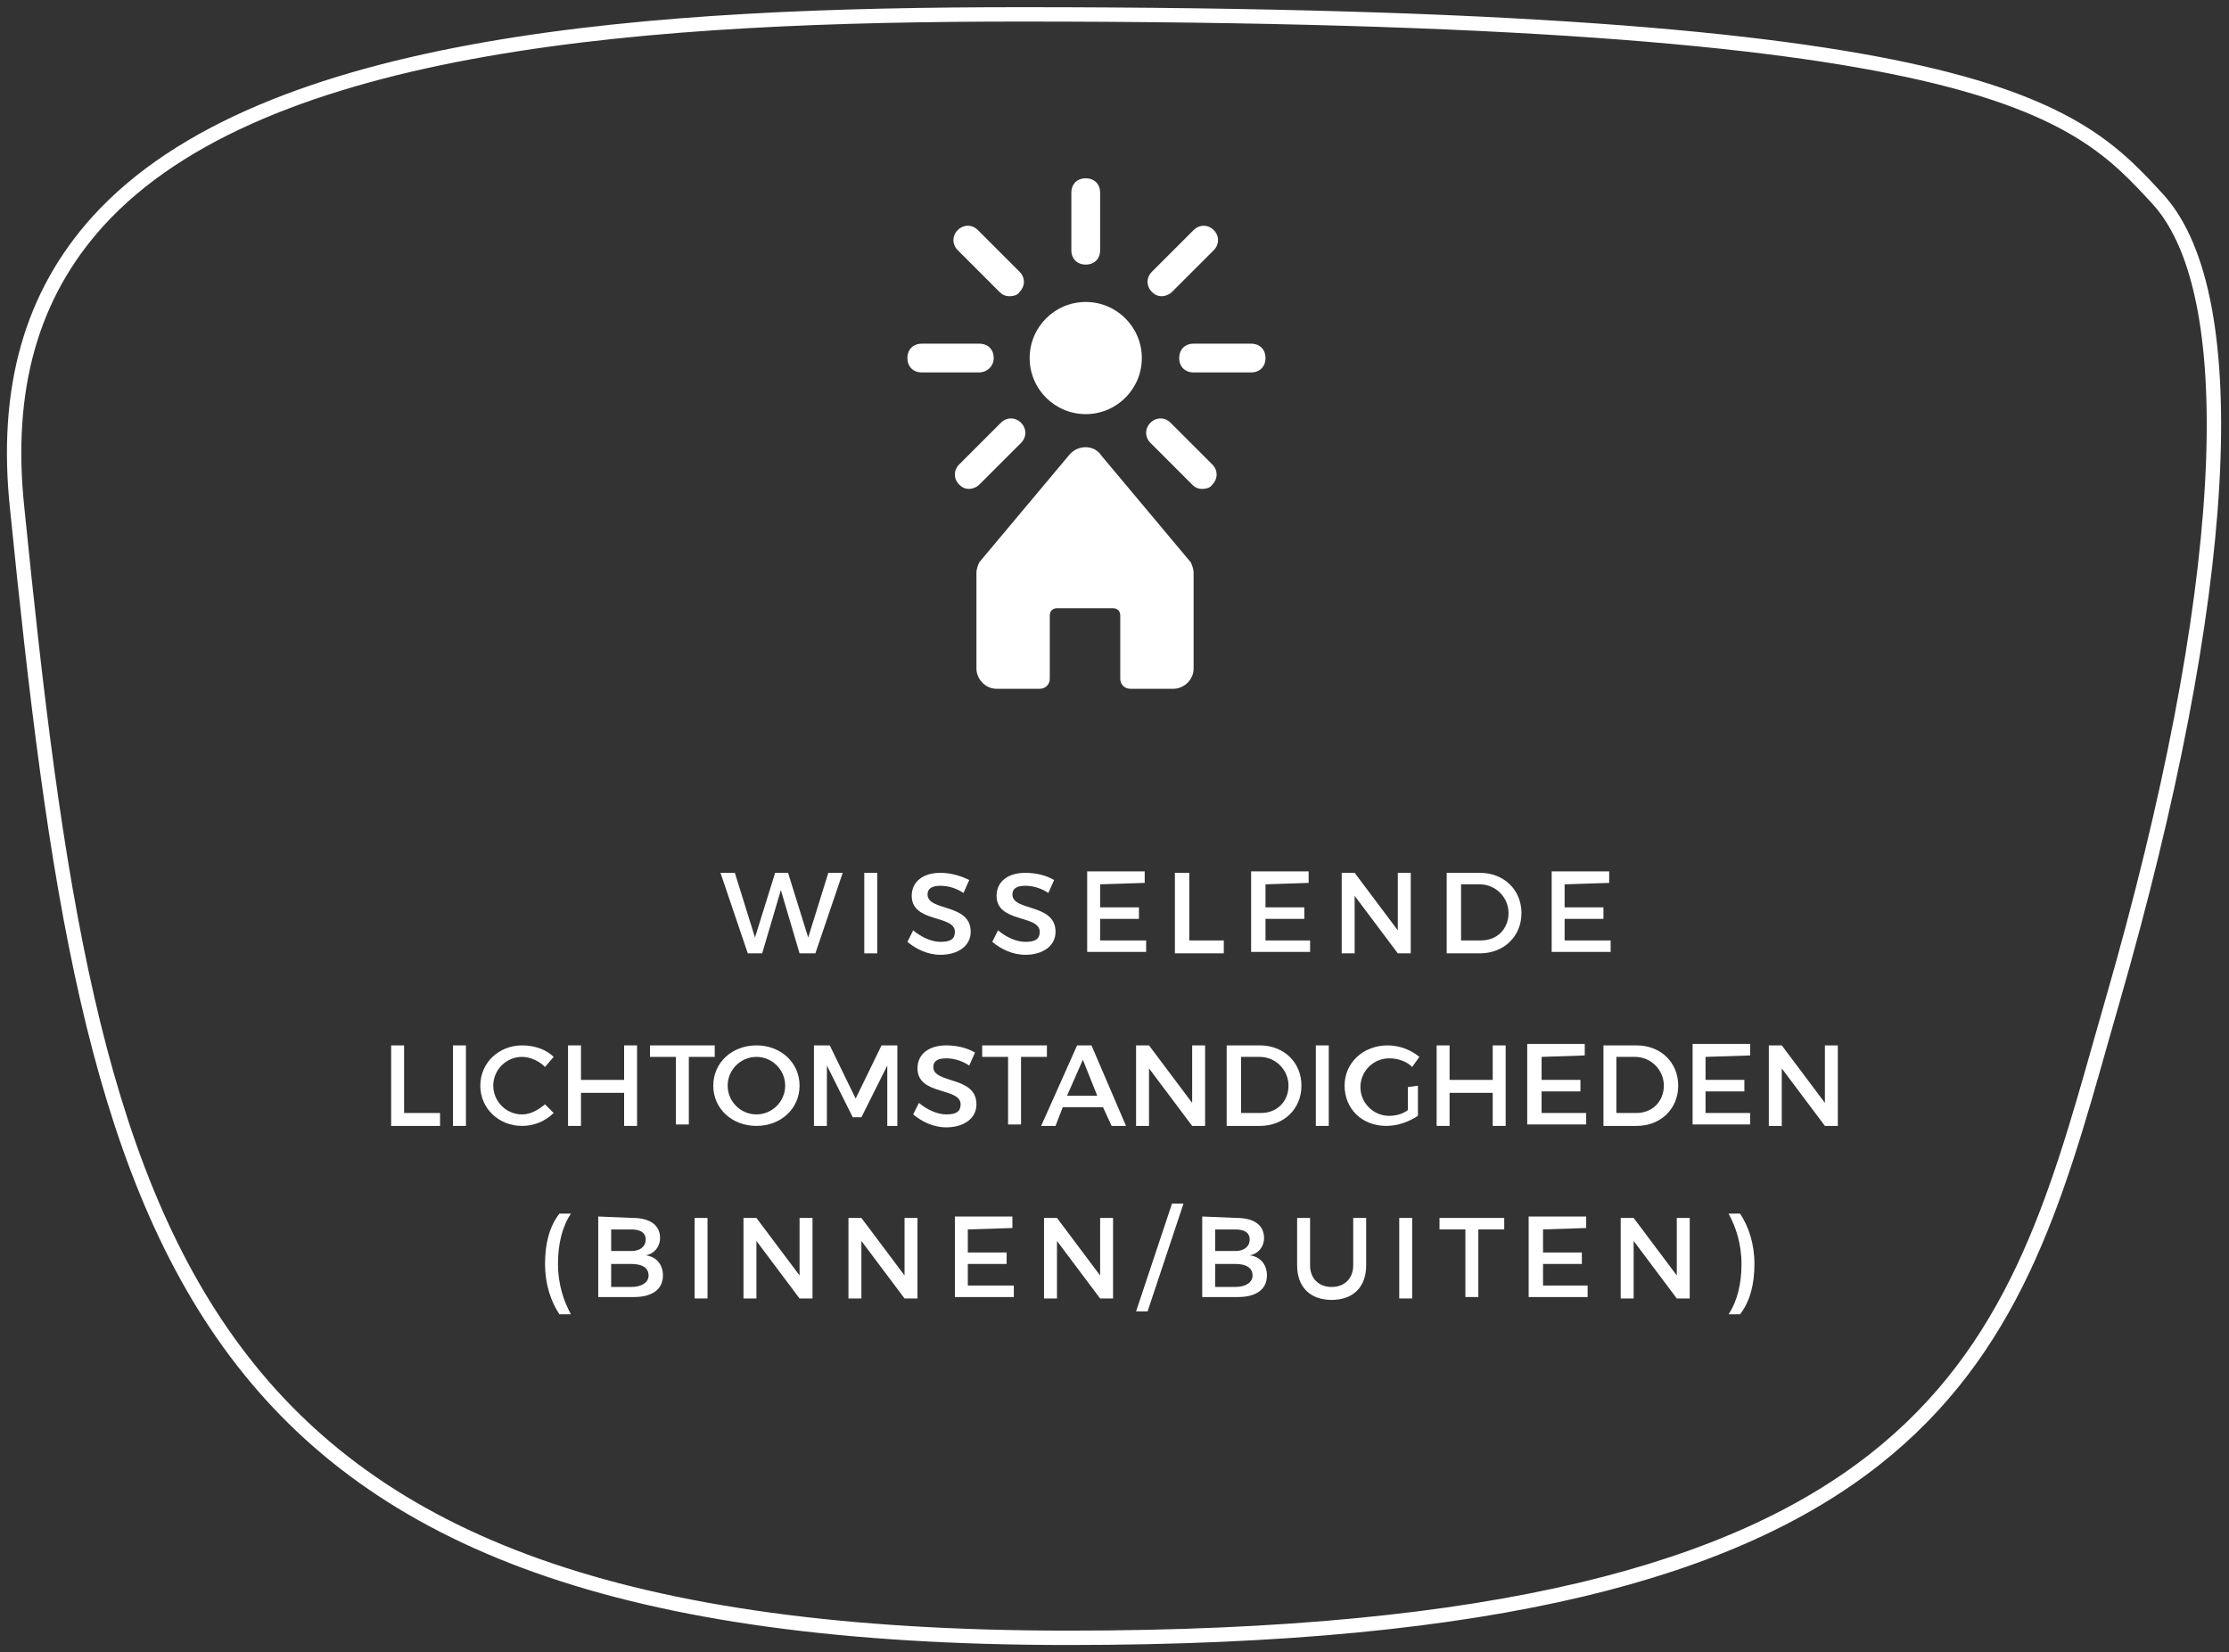
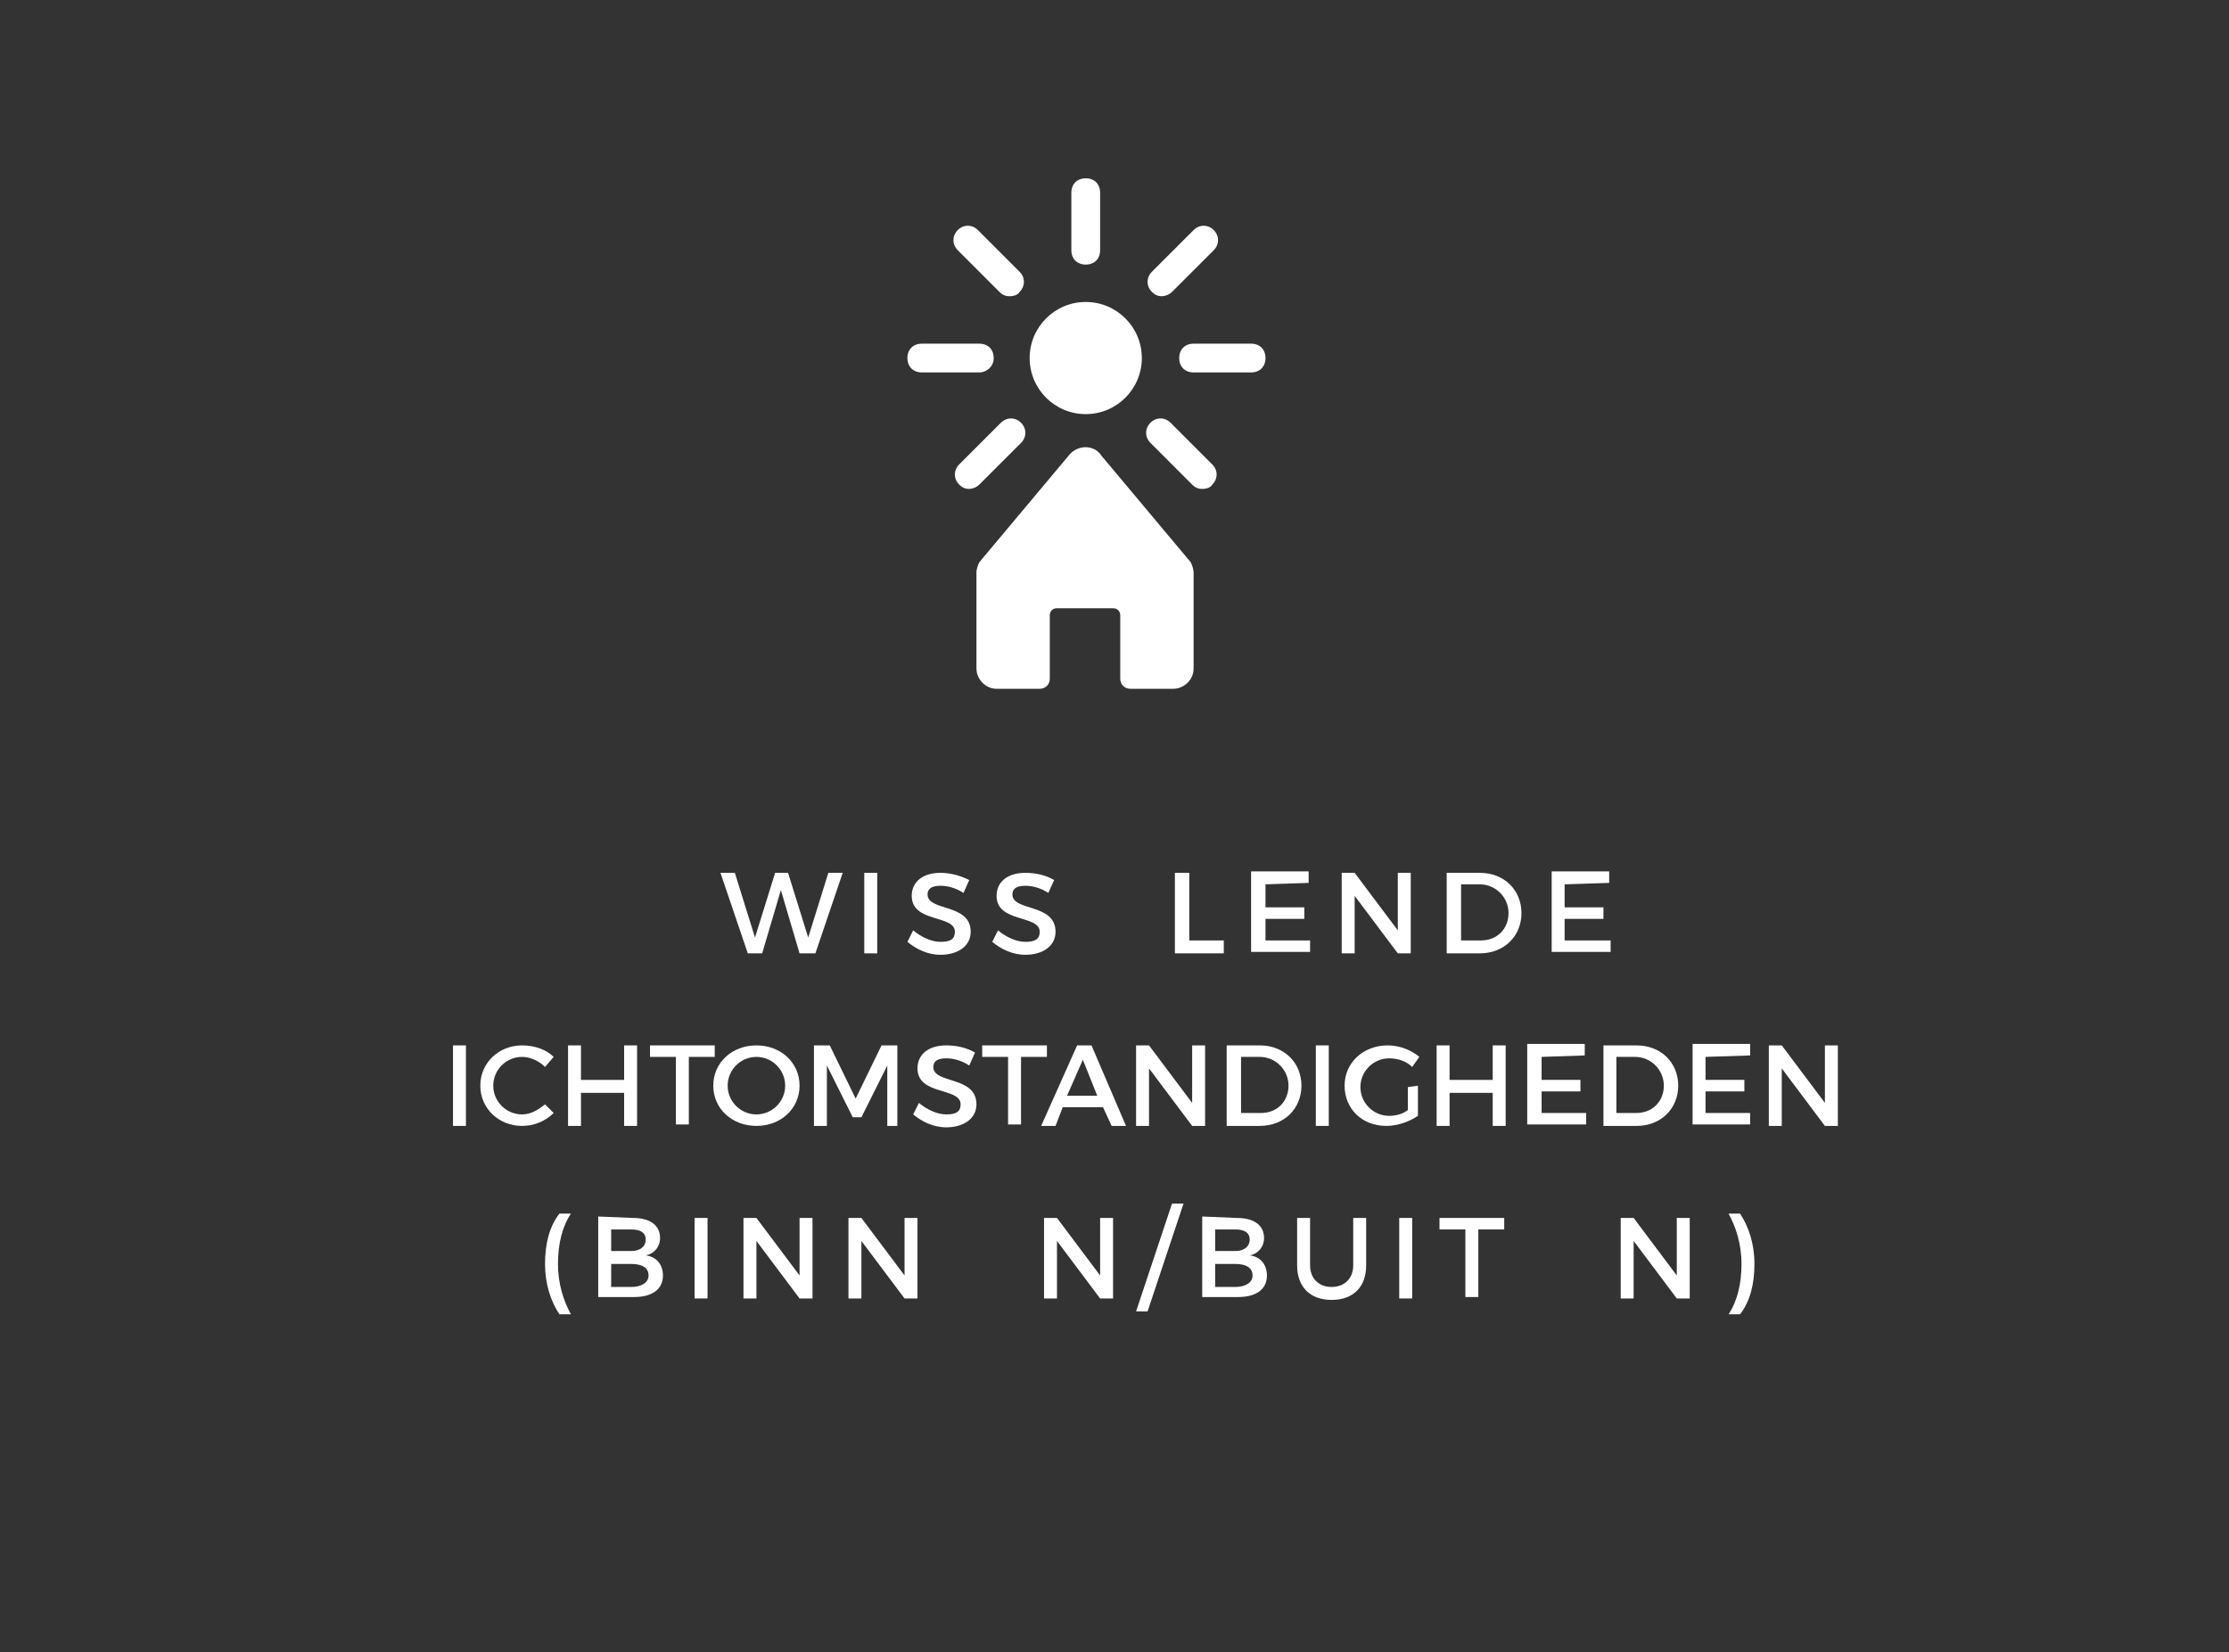
<svg xmlns="http://www.w3.org/2000/svg" version="1.1" id="Laag_1" x="0px" y="0px" viewBox="0 0 155 114.9" style="enable-background:new 0 0 155 114.9;" xml:space="preserve">
  <rect x="0" y="0" width="155" height="114.9" fill="#333333" stroke="none" />
  <style type="text/css">
	.st0{fill:none;stroke:#FFFFFF;stroke-miterlimit:10;}
	.st1{enable-background:new    ;}
	.st2{fill:#FFFFFF;}
</style>
-   <path class="st0" d="M71,1C45.7,1,18.3,2.7,6.8,15.4c-4.6,5.1-6.5,11.6-5.6,20c5.2,51.6,10.9,78.5,73.1,78.5  c60,0,65.5-19.2,71.8-41.5l0.8-2.8c8.1-28.1,9.3-48.9,3.2-55.7C144.3,7.6,138.4,1,71,1z" />
  <g class="st1">
    <path class="st2" d="M55.6,66.3l-1.3-4.4L53,66.3h-1l-1.9-5.6h1l1.4,4.5l1.4-4.5h0.9l1.4,4.5l1.4-4.5h1l-1.9,5.6H55.6z" />
    <path class="st2" d="M60.1,66.3v-5.6H61v5.6H60.1z" />
    <path class="st2" d="M67.4,61.2L67,62.1c-0.6-0.4-1.2-0.5-1.6-0.5c-0.6,0-0.9,0.2-0.9,0.6c0,1.2,3,0.6,3,2.6c0,1-0.9,1.6-2.1,1.6   c-0.9,0-1.7-0.4-2.3-0.9l0.4-0.8c0.6,0.5,1.3,0.8,1.9,0.8c0.7,0,1-0.2,1-0.7c0-1.2-3-0.6-3-2.5c0-1,0.8-1.6,2-1.6   C66.1,60.7,66.8,60.9,67.4,61.2z" />
    <path class="st2" d="M73.3,61.2l-0.4,0.9c-0.6-0.4-1.2-0.5-1.6-0.5c-0.6,0-0.9,0.2-0.9,0.6c0,1.2,3,0.6,3,2.6c0,1-0.9,1.6-2.1,1.6   c-0.9,0-1.7-0.4-2.3-0.9l0.4-0.8c0.6,0.5,1.3,0.8,1.9,0.8c0.7,0,1-0.2,1-0.7c0-1.2-3-0.6-3-2.5c0-1,0.8-1.6,2-1.6   C72.1,60.7,72.8,60.9,73.3,61.2z" />
-     <path class="st2" d="M76.5,61.5v1.6h2.7v0.8h-2.7v1.5h3.2v0.8h-4.1v-5.6h4v0.8L76.5,61.5L76.5,61.5z" />
    <path class="st2" d="M85.1,65.4v0.9h-3.4v-5.6h1v4.7H85.1z" />
    <path class="st2" d="M88,61.5v1.6h2.7v0.8H88v1.5h3.1v0.8H87v-5.6h4v0.8L88,61.5L88,61.5z" />
    <path class="st2" d="M97.2,66.3l-3-4v4h-0.9v-5.6h0.9l3,4v-4h0.9v5.6H97.2z" />
    <path class="st2" d="M102.9,60.7c1.7,0,2.9,1.2,2.9,2.8c0,1.6-1.2,2.8-2.9,2.8h-2.3v-5.6H102.9z M101.6,65.4h1.4   c1.1,0,1.9-0.8,1.9-1.9c0-1.1-0.9-2-2-2h-1.3V65.4z" />
    <path class="st2" d="M108.8,61.5v1.6h2.7v0.8h-2.7v1.5h3.2v0.8h-4.1v-5.6h4v0.8L108.8,61.5L108.8,61.5z" />
  </g>
  <g class="st1">
-     <path class="st2" d="M30.6,77.4v0.9h-3.4v-5.6h0.9v4.7H30.6z" />
    <path class="st2" d="M31.5,78.3v-5.6h0.9v5.6H31.5z" />
    <path class="st2" d="M38.5,73.5l-0.6,0.7c-0.4-0.4-1-0.7-1.6-0.7c-1.1,0-2,0.9-2,2s0.9,2,2,2c0.6,0,1.1-0.3,1.6-0.7l0.6,0.6   c-0.6,0.6-1.4,0.9-2.2,0.9c-1.6,0-2.9-1.2-2.9-2.8c0-1.6,1.3-2.8,2.9-2.8C37.2,72.7,38,73,38.5,73.5z" />
    <path class="st2" d="M43.4,78.3V76h-3v2.3h-0.9v-5.6h0.9v2.4h3v-2.4h0.9v5.6H43.4z" />
    <path class="st2" d="M47.9,73.5v4.7H47v-4.7h-1.8v-0.8h4.5v0.8H47.9z" />
    <path class="st2" d="M55.6,75.5c0,1.6-1.3,2.8-3,2.8s-3-1.2-3-2.8c0-1.6,1.3-2.8,3-2.8S55.6,73.9,55.6,75.5z M50.6,75.5   c0,1.1,0.9,2,2,2s2-0.9,2-2s-0.9-2-2-2C51.5,73.5,50.6,74.4,50.6,75.5z" />
    <path class="st2" d="M61.7,78.3v-4.2l-1.8,3.6h-0.6l-1.8-3.6v4.2h-0.9v-5.6h1.1l1.8,3.7l1.8-3.7h1.1v5.6H61.7z" />
    <path class="st2" d="M67.8,73.2l-0.4,0.9c-0.6-0.4-1.2-0.5-1.6-0.5c-0.6,0-0.9,0.2-0.9,0.6c0,1.2,3,0.6,3,2.6c0,1-0.9,1.6-2.1,1.6   c-0.9,0-1.7-0.4-2.3-0.9l0.4-0.8c0.6,0.5,1.3,0.8,1.9,0.8c0.7,0,1-0.2,1-0.7c0-1.2-3-0.6-3-2.5c0-1,0.8-1.6,2-1.6   C66.6,72.7,67.3,72.9,67.8,73.2z" />
    <path class="st2" d="M71,73.5v4.7h-0.9v-4.7h-1.8v-0.8h4.5v0.8H71z" />
    <path class="st2" d="M73.9,77l-0.5,1.3h-1l2.5-5.6h1l2.4,5.6h-1L76.7,77H73.9z M75.3,73.7l-1.1,2.5h2.1L75.3,73.7z" />
    <path class="st2" d="M82.9,78.3l-3-4v4H79v-5.6h0.9l3,4v-4h0.9v5.6H82.9z" />
    <path class="st2" d="M87.6,72.7c1.7,0,2.9,1.2,2.9,2.8c0,1.6-1.2,2.8-2.9,2.8h-2.3v-5.6C85.3,72.7,87.6,72.7,87.6,72.7z M86.3,77.4   h1.4c1.1,0,1.9-0.8,1.9-1.9s-0.9-2-2-2h-1.3V77.4z" />
    <path class="st2" d="M91.5,78.3v-5.6h0.9v5.6H91.5z" />
    <path class="st2" d="M98.6,75.5v2.1c-0.6,0.4-1.4,0.7-2.2,0.7c-1.7,0-2.9-1.2-2.9-2.8c0-1.6,1.3-2.8,3-2.8c0.8,0,1.6,0.3,2.2,0.8   l-0.5,0.7c-0.4-0.4-1-0.6-1.6-0.6c-1.1,0-2,0.9-2,2s0.9,2,2,2c0.4,0,0.9-0.1,1.3-0.4v-1.6L98.6,75.5L98.6,75.5z" />
    <path class="st2" d="M103.8,78.3V76h-3v2.3h-0.9v-5.6h0.9v2.4h3v-2.4h0.9v5.6H103.8z" />
    <path class="st2" d="M107.2,73.5v1.6h2.7v0.8h-2.7v1.5h3.1v0.8h-4.1v-5.6h4v0.8L107.2,73.5L107.2,73.5z" />
    <path class="st2" d="M113.8,72.7c1.7,0,2.9,1.2,2.9,2.8c0,1.6-1.2,2.8-2.9,2.8h-2.3v-5.6C111.5,72.7,113.8,72.7,113.8,72.7z    M112.4,77.4h1.4c1.1,0,1.9-0.8,1.9-1.9s-0.9-2-2-2h-1.3V77.4z" />
    <path class="st2" d="M118.6,73.5v1.6h2.7v0.8h-2.7v1.5h3.1v0.8h-4v-5.6h4v0.8L118.6,73.5L118.6,73.5z" />
    <path class="st2" d="M126.9,78.3l-3-4v4H123v-5.6h0.9l3,4v-4h0.9v5.6H126.9z" />
  </g>
  <g class="st1">
    <path class="st2" d="M39.7,84.4c-0.6,0.9-0.9,2.1-0.9,3.5s0.4,2.6,0.9,3.5h-0.8c-0.6-0.9-1-2.1-1-3.5s0.3-2.6,1-3.5H39.7z" />
    <path class="st2" d="M44,84.7c1.2,0,1.9,0.5,1.9,1.4c0,0.6-0.4,1.1-1,1.2c0.8,0.1,1.2,0.7,1.2,1.4c0,1-0.8,1.5-2,1.5h-2.5v-5.6   L44,84.7L44,84.7z M42.5,87h1.4c0.6,0,1-0.3,1-0.8s-0.4-0.7-1-0.7h-1.4V87z M42.5,89.5h1.4c0.7,0,1.2-0.3,1.2-0.8s-0.4-0.8-1.2-0.8   h-1.4V89.5z" />
    <path class="st2" d="M48.3,90.3v-5.6h0.9v5.6H48.3z" />
    <path class="st2" d="M55.6,90.3l-3-4v4h-0.9v-5.6h0.9l3,4v-4h0.9v5.6H55.6z" />
    <path class="st2" d="M62.9,90.3l-3-4v4H59v-5.6h0.9l3,4v-4h0.9v5.6H62.9z" />
-     <path class="st2" d="M67.3,85.5v1.6H70v0.8h-2.7v1.5h3.2v0.8h-4.1v-5.6h4v0.8L67.3,85.5L67.3,85.5z" />
    <path class="st2" d="M76.5,90.3l-3-4v4h-0.9v-5.6h0.9l3,4v-4h0.9v5.6H76.5z" />
    <path class="st2" d="M79,91.2l2.5-7.5h0.8l-2.5,7.5H79z" />
    <path class="st2" d="M86,84.7c1.2,0,1.9,0.5,1.9,1.4c0,0.6-0.4,1.1-1,1.2c0.8,0.1,1.2,0.7,1.2,1.4c0,1-0.8,1.5-2,1.5h-2.5v-5.6   L86,84.7L86,84.7z M84.5,87h1.4c0.6,0,1-0.3,1-0.8s-0.4-0.7-1-0.7h-1.4V87z M84.5,89.5h1.4c0.7,0,1.2-0.3,1.2-0.8s-0.4-0.8-1.2-0.8   h-1.4V89.5z" />
    <path class="st2" d="M95,88c0,1.5-0.9,2.4-2.4,2.4s-2.4-0.9-2.4-2.4v-3.3h0.9V88c0,0.9,0.6,1.5,1.5,1.5s1.5-0.6,1.5-1.5v-3.3H95V88   z" />
    <path class="st2" d="M97.3,90.3v-5.6h0.9v5.6H97.3z" />
    <path class="st2" d="M102.8,85.5v4.7h-0.9v-4.7h-1.8v-0.8h4.5v0.8H102.8z" />
-     <path class="st2" d="M107.3,85.5v1.6h2.7v0.8h-2.7v1.5h3.1v0.8h-4.1v-5.6h4v0.8L107.3,85.5L107.3,85.5z" />
    <path class="st2" d="M116.6,90.3l-3-4v4h-0.9v-5.6h0.9l3,4v-4h0.9v5.6H116.6z" />
    <path class="st2" d="M121,84.4c0.6,0.9,1,2.1,1,3.5s-0.3,2.6-1,3.5h-0.8c0.6-0.9,0.9-2.1,0.9-3.5s-0.4-2.6-0.9-3.5H121z" />
  </g>
  <g>
    <path class="st2" d="M82.8,39.1l-6.2-7.4c-0.5-0.8-1.7-0.8-2.3,0l-6.2,7.4c-0.1,0.2-0.2,0.5-0.2,0.7v6.7c0,0.7,0.6,1.4,1.4,1.4h3   c0.4,0,0.7-0.3,0.7-0.7v-4.4c0-0.3,0.2-0.5,0.5-0.5h3.9c0.3,0,0.5,0.2,0.5,0.5v4.4c0,0.4,0.3,0.7,0.7,0.7h3c0.7,0,1.4-0.6,1.4-1.4   v-6.7C83,39.6,82.9,39.3,82.8,39.1z" />
  </g>
  <path class="st2" d="M83.6,34c-0.3,0-0.5-0.1-0.7-0.3L80,30.8c-0.4-0.4-0.4-1,0-1.4s1-0.4,1.4,0l2.9,2.9c0.4,0.4,0.4,1,0,1.4  C84.2,33.9,83.9,34,83.6,34z" />
  <path class="st2" d="M70.2,20.6c-0.3,0-0.5-0.1-0.7-0.3l-2.9-2.9c-0.4-0.4-0.4-1,0-1.4s1-0.4,1.4,0l2.9,2.9c0.4,0.4,0.4,1,0,1.4  C70.8,20.5,70.5,20.6,70.2,20.6z" />
  <path class="st2" d="M80.8,20.6c-0.3,0-0.5-0.1-0.7-0.3c-0.4-0.4-0.4-1,0-1.4L83,16c0.4-0.4,1-0.4,1.4,0s0.4,1,0,1.4l-2.9,2.9  C81.3,20.5,81,20.6,80.8,20.6z" />
  <path class="st2" d="M67.4,34c-0.3,0-0.5-0.1-0.7-0.3c-0.4-0.4-0.4-1,0-1.4l2.9-2.9c0.4-0.4,1-0.4,1.4,0s0.4,1,0,1.4l-2.9,2.9  C67.9,33.9,67.6,34,67.4,34z" />
  <path class="st2" d="M75.5,18.4c-0.6,0-1-0.4-1-1v-4c0-0.6,0.4-1,1-1s1,0.4,1,1v4C76.5,18,76.1,18.4,75.5,18.4z" />
  <path class="st2" d="M87,25.9h-4c-0.6,0-1-0.4-1-1s0.4-1,1-1h4c0.6,0,1,0.4,1,1S87.6,25.9,87,25.9z" />
  <path class="st2" d="M68.1,25.9h-4c-0.6,0-1-0.4-1-1s0.4-1,1-1h4c0.6,0,1,0.4,1,1S68.6,25.9,68.1,25.9z" />
  <circle class="st2" cx="75.5" cy="24.9" r="3.9" />
</svg>